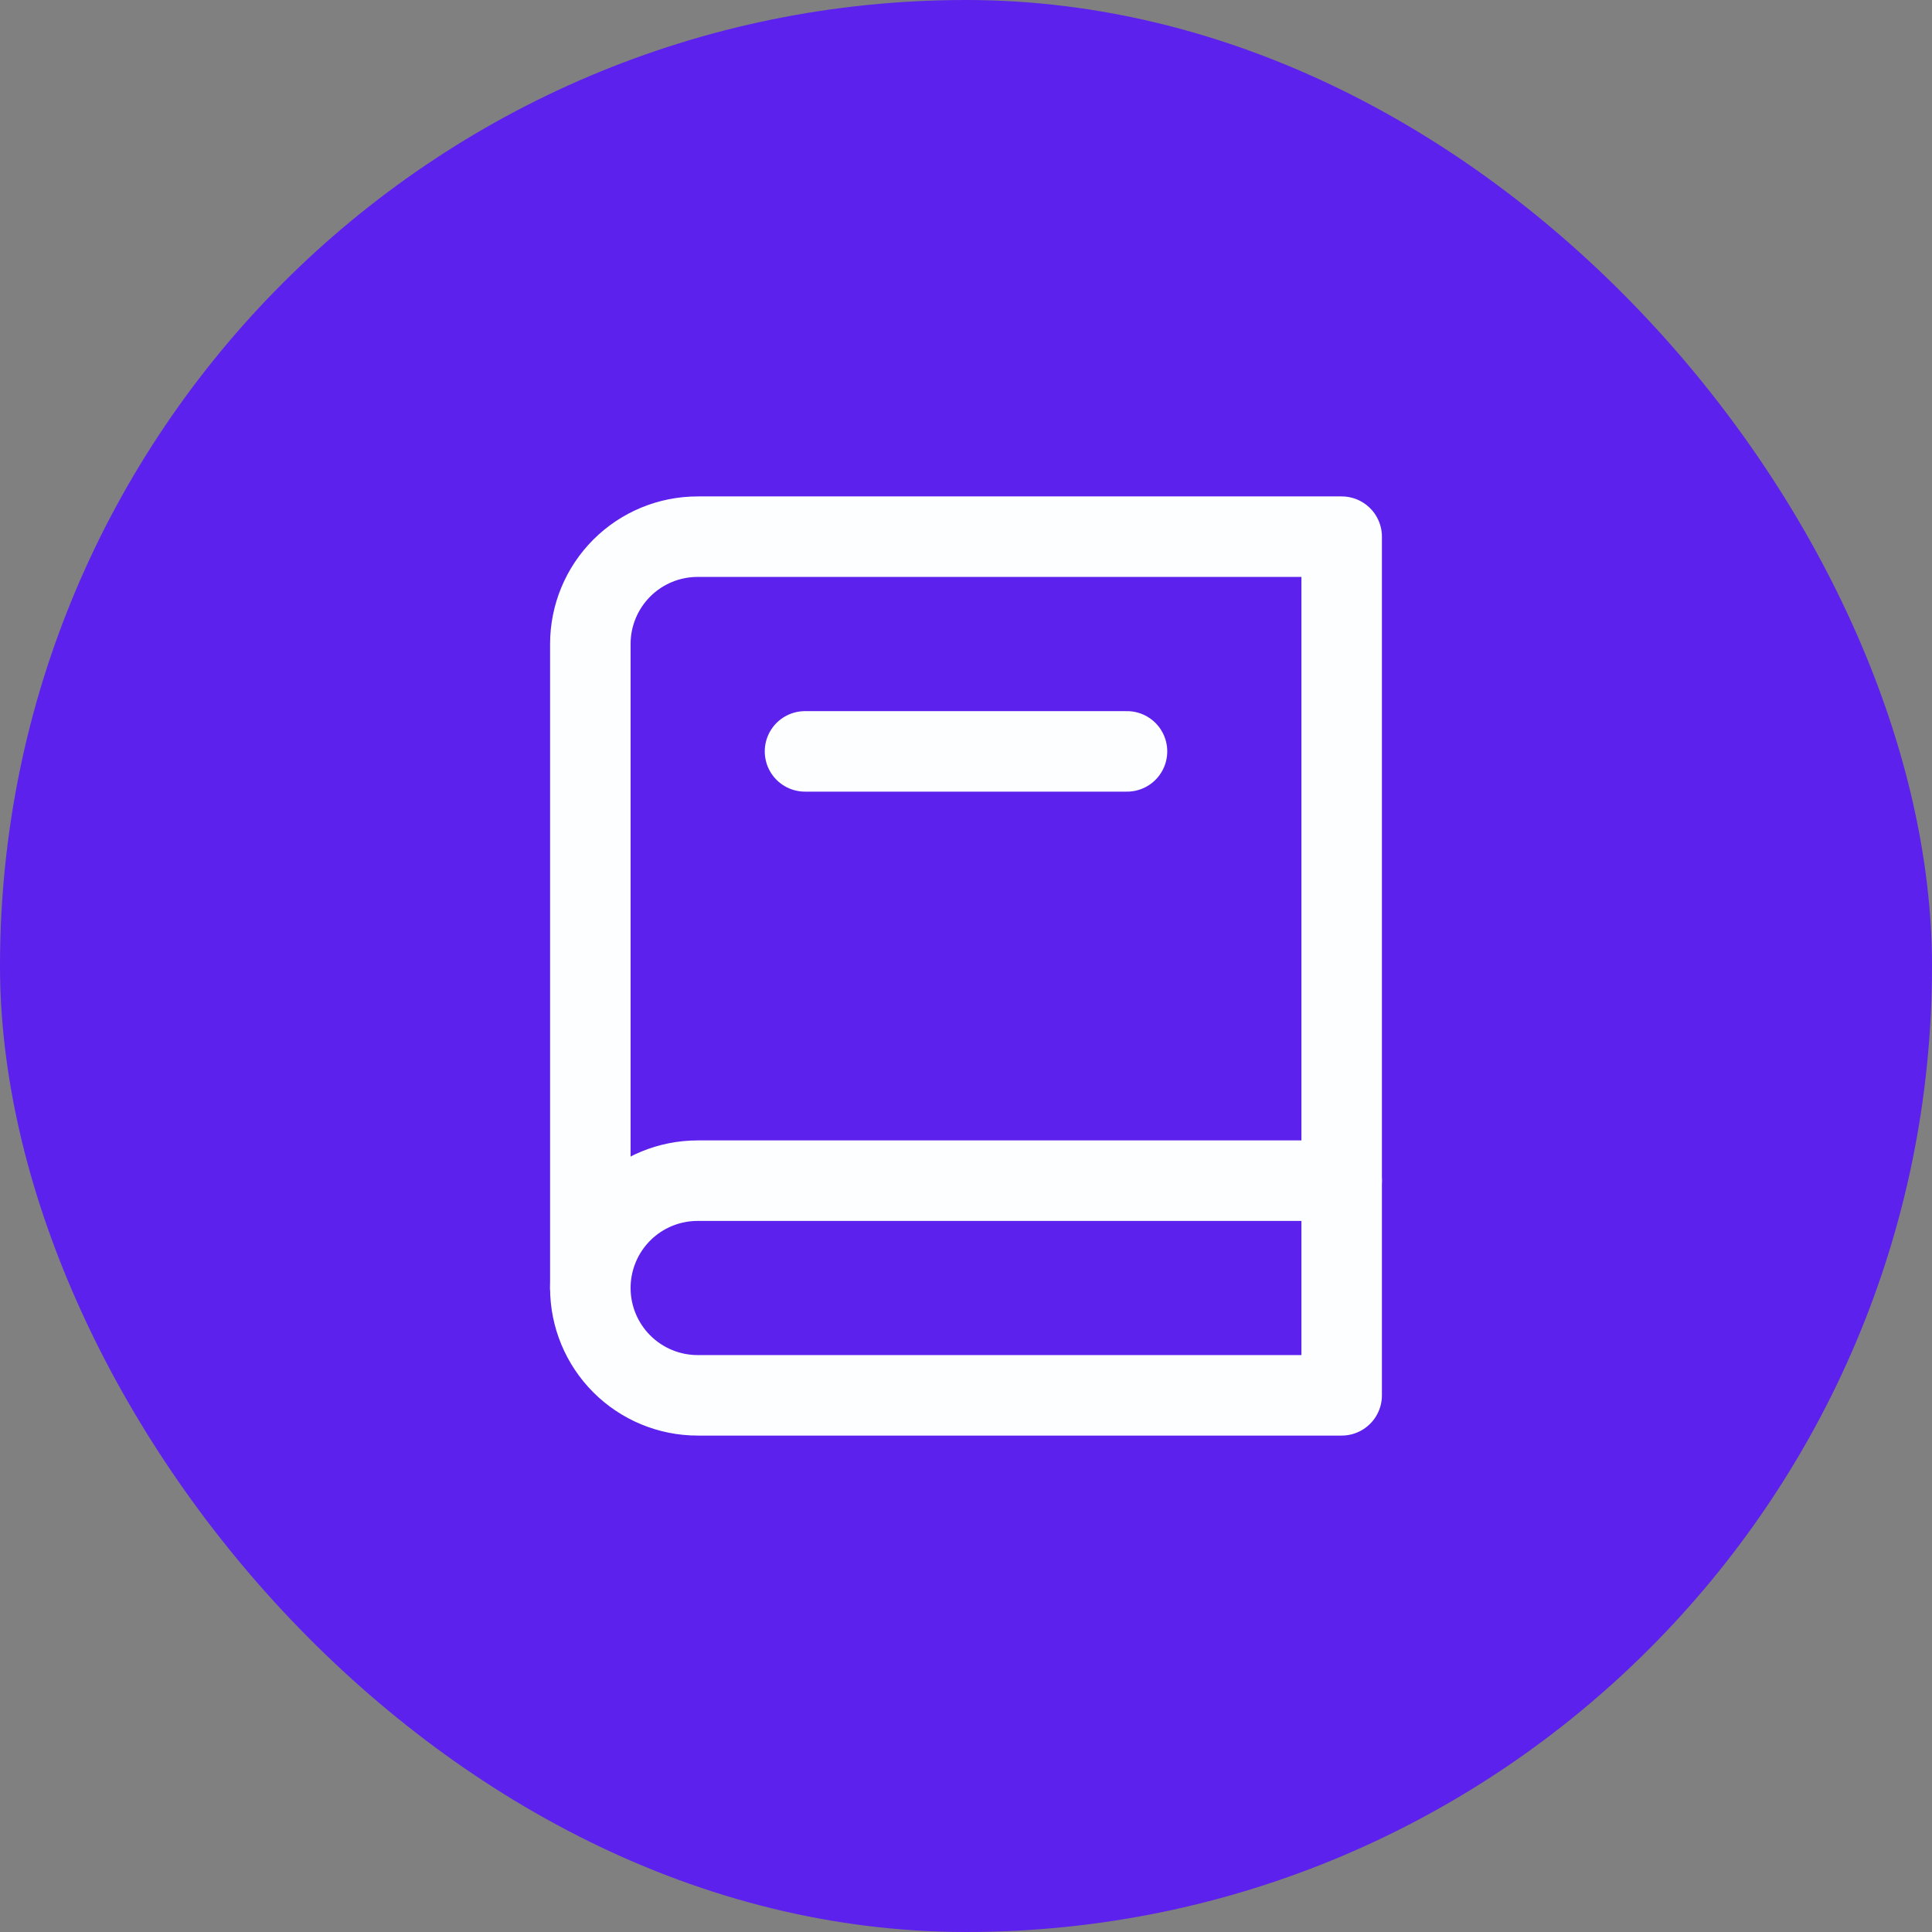
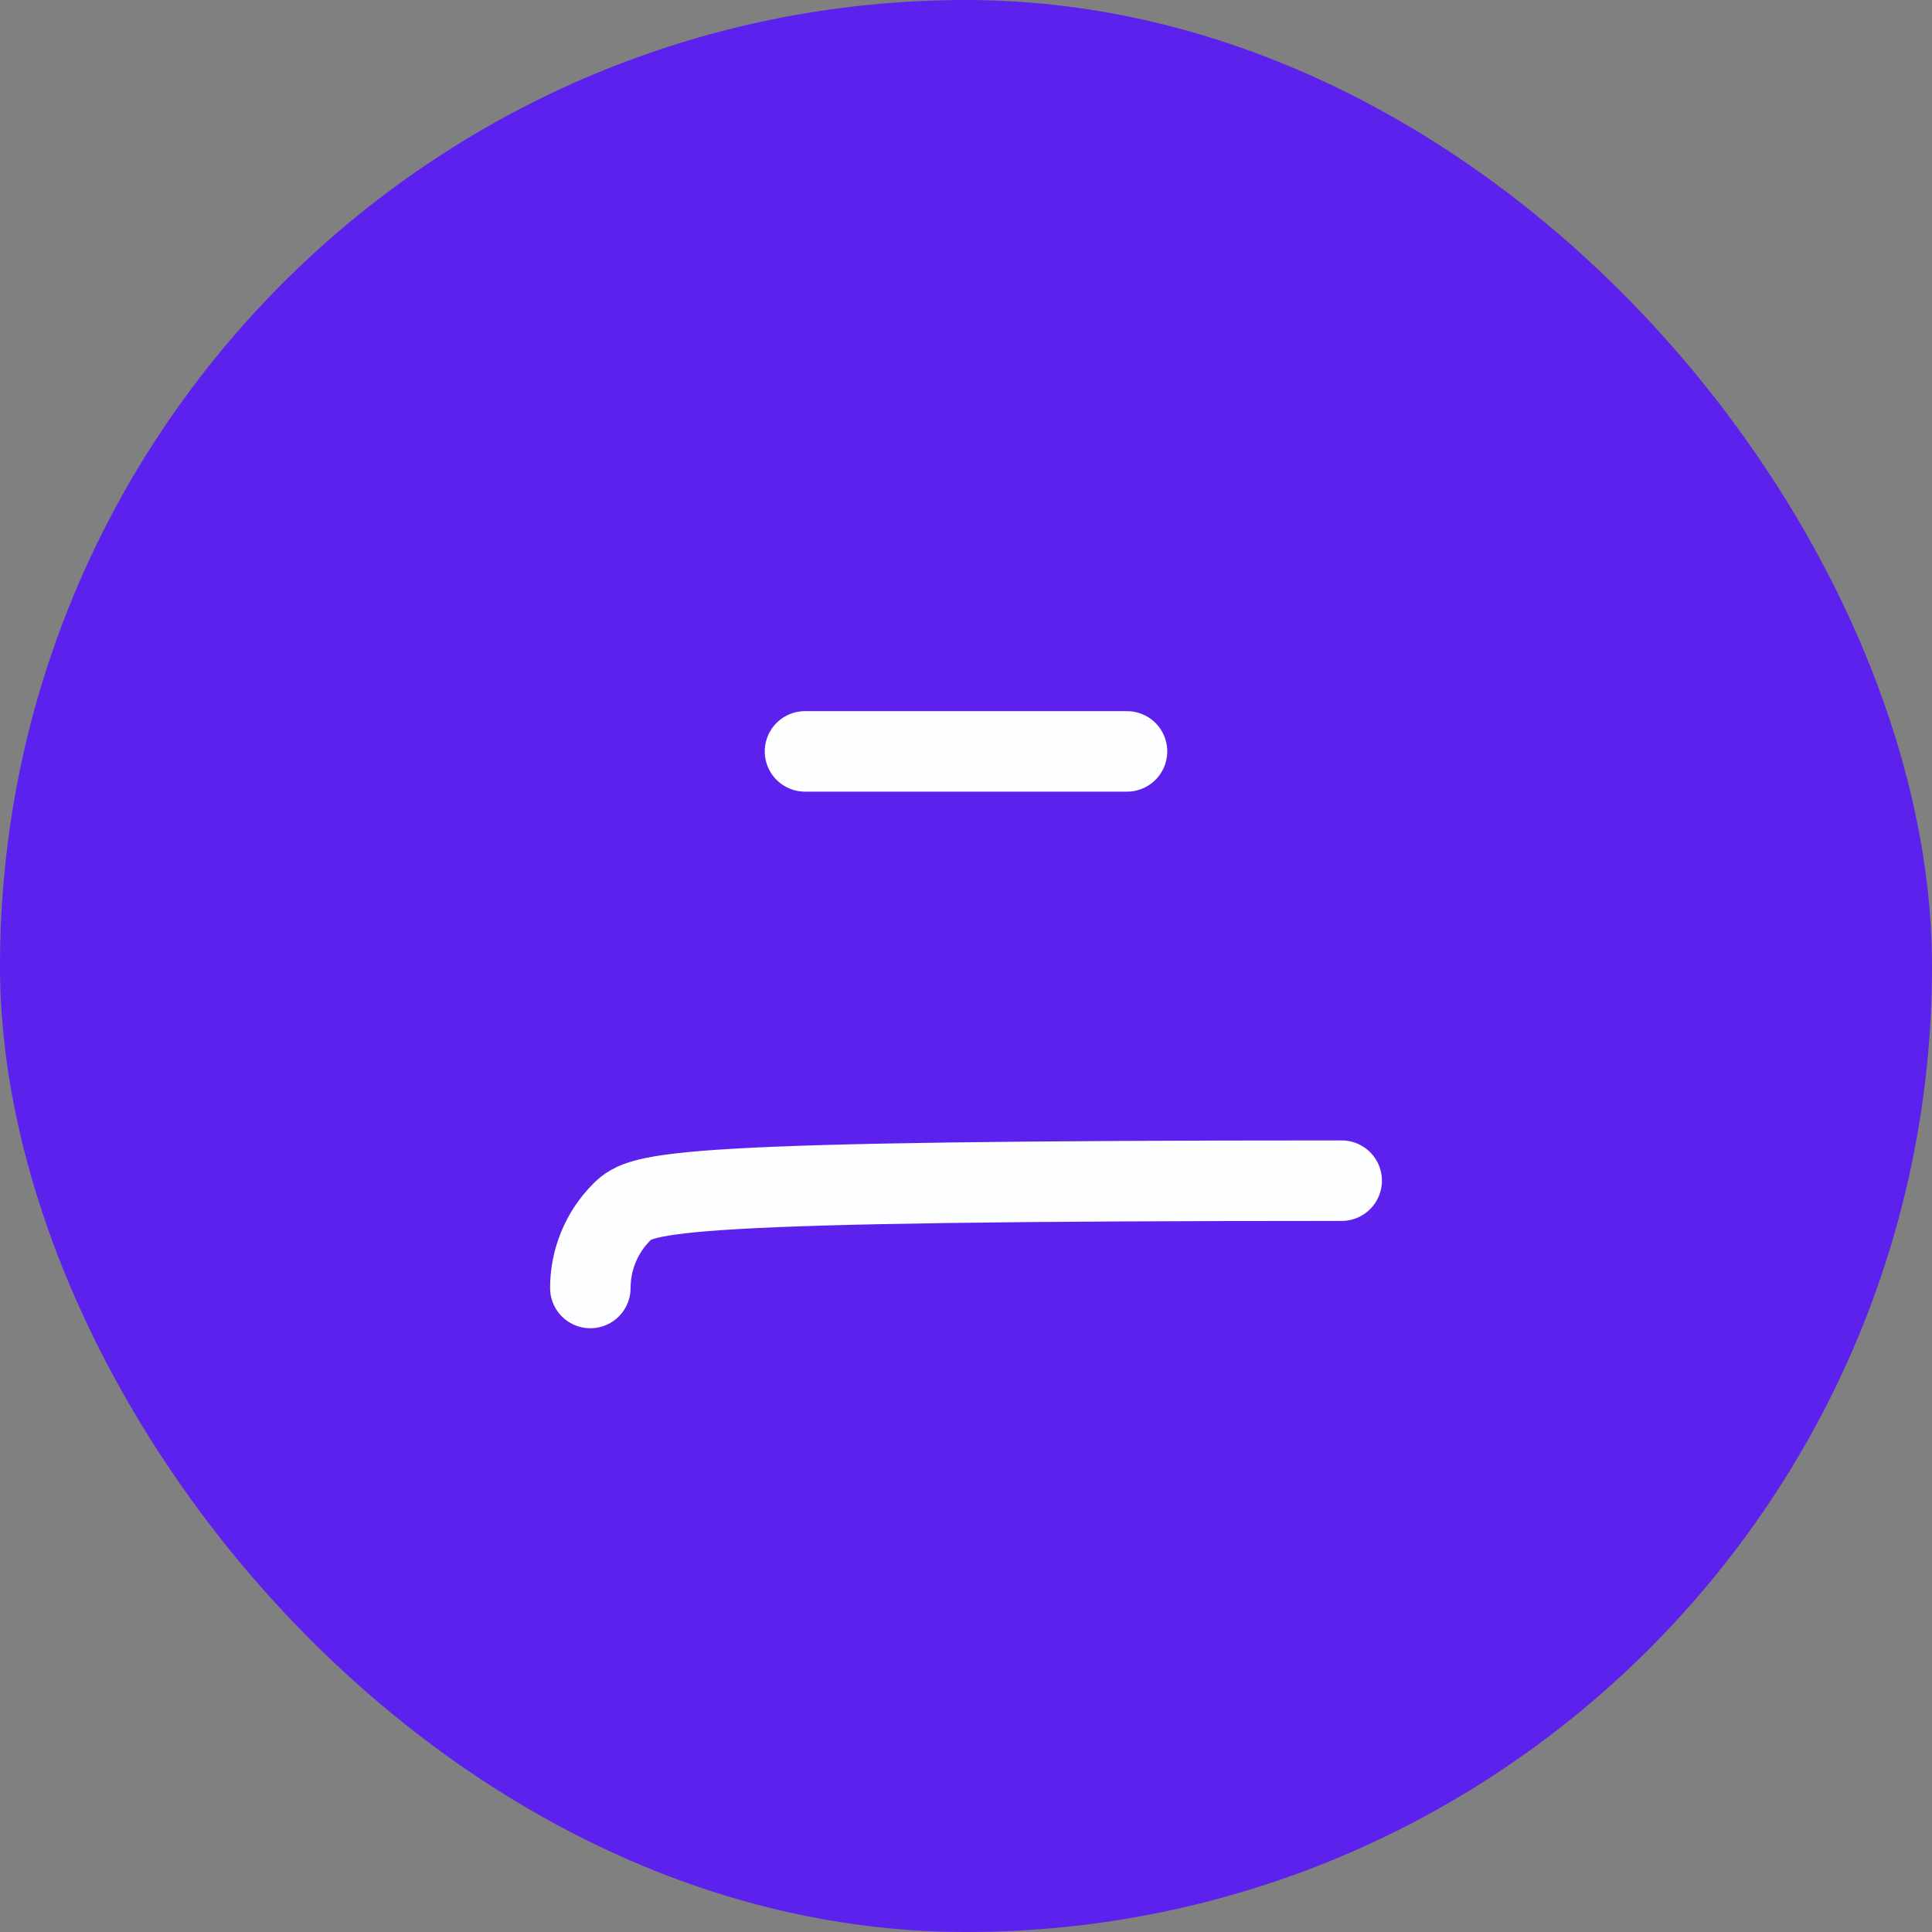
<svg xmlns="http://www.w3.org/2000/svg" fill="none" viewBox="0 0 36 36" height="36" width="36">
  <rect x="0" y="0" width="36" height="36" fill="#808080" stroke="none" />
  <rect fill="#5C21ED" rx="18" height="36" width="36" />
  <g clip-path="url(#clip0_5489_46873)">
-     <path stroke-linejoin="round" stroke-linecap="round" stroke-width="1.5" stroke="#FCFEFF" d="M25 10V26H13C12.47 26 11.961 25.789 11.586 25.414C11.211 25.039 11 24.53 11 24V11.999C11 11.469 11.211 10.96 11.586 10.585C11.961 10.21 12.47 10 13 10H25Z" />
-     <path stroke-linejoin="round" stroke-linecap="round" stroke-width="1.5" stroke="#FCFEFF" d="M25 22H13C12.47 22 11.961 22.21 11.586 22.585C11.211 22.96 11 23.469 11 24" />
+     <path stroke-linejoin="round" stroke-linecap="round" stroke-width="1.5" stroke="#FCFEFF" d="M25 22C12.47 22 11.961 22.21 11.586 22.585C11.211 22.96 11 23.469 11 24" />
    <path stroke-linejoin="round" stroke-linecap="round" stroke-width="1.5" stroke="#FCFEFF" d="M15 14.001H21" />
  </g>
  <defs>
    <clipPath id="clip0_5489_46873">
      <rect transform="translate(6 6)" fill="white" height="24" width="24" />
    </clipPath>
  </defs>
</svg>